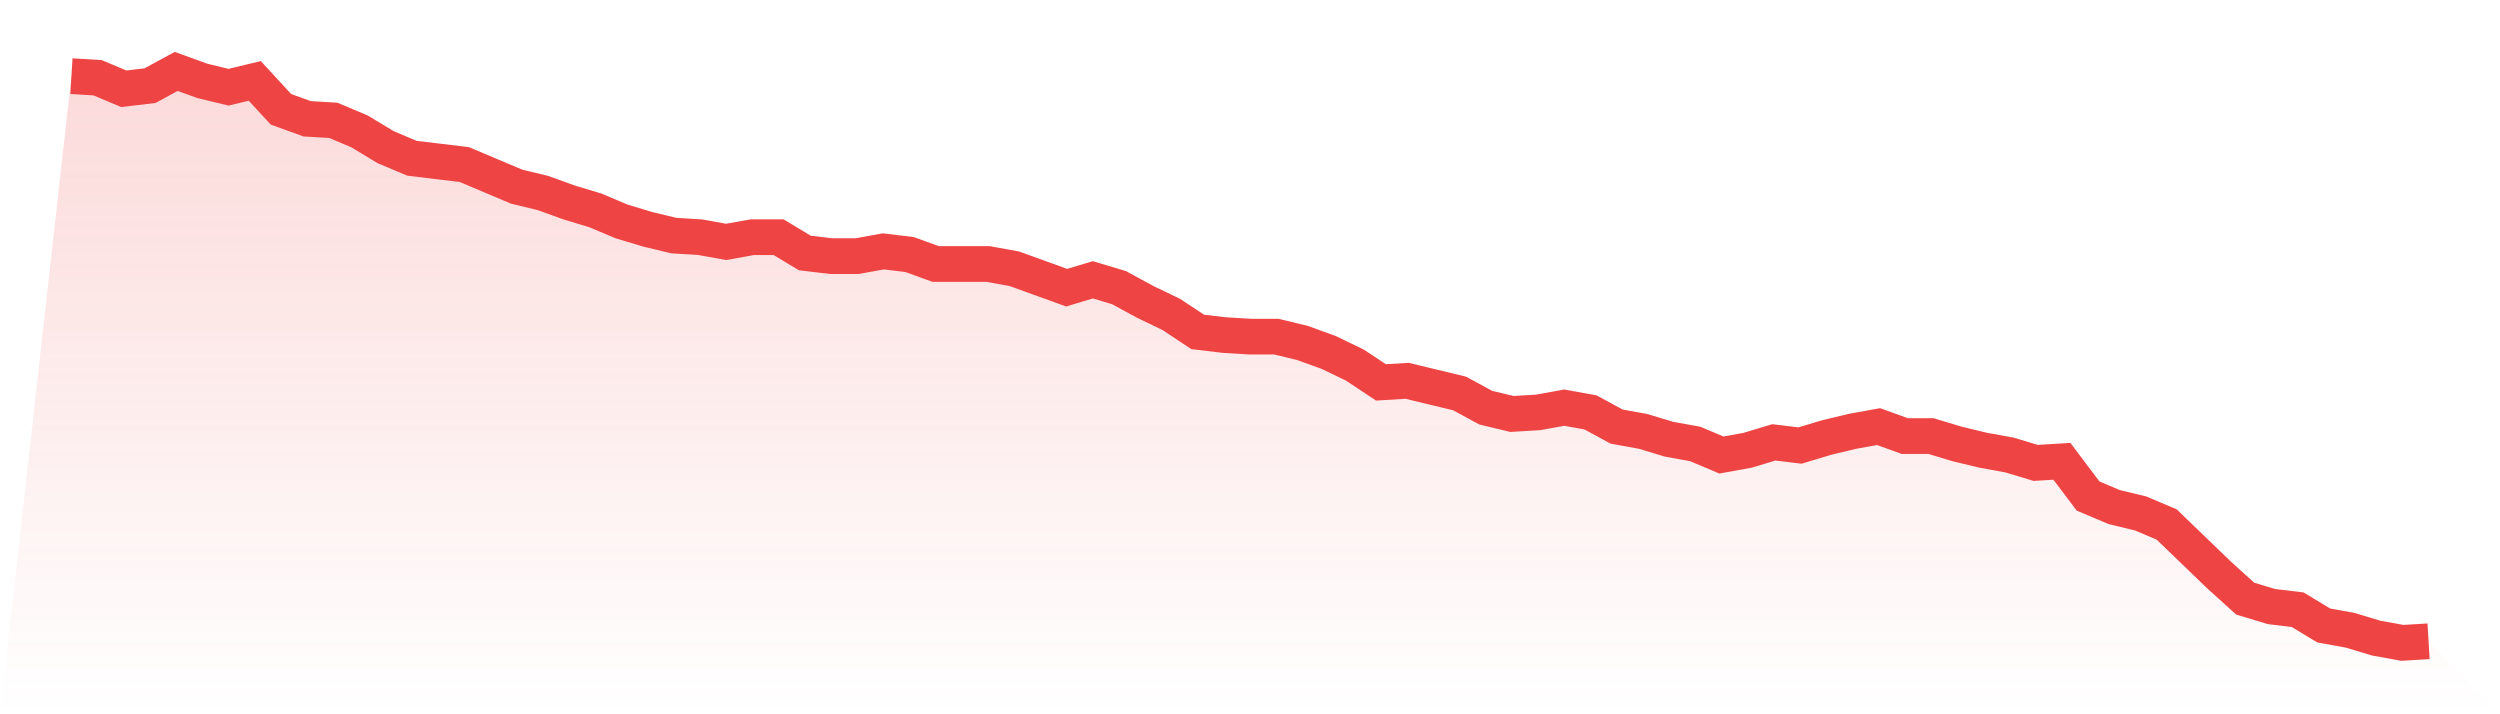
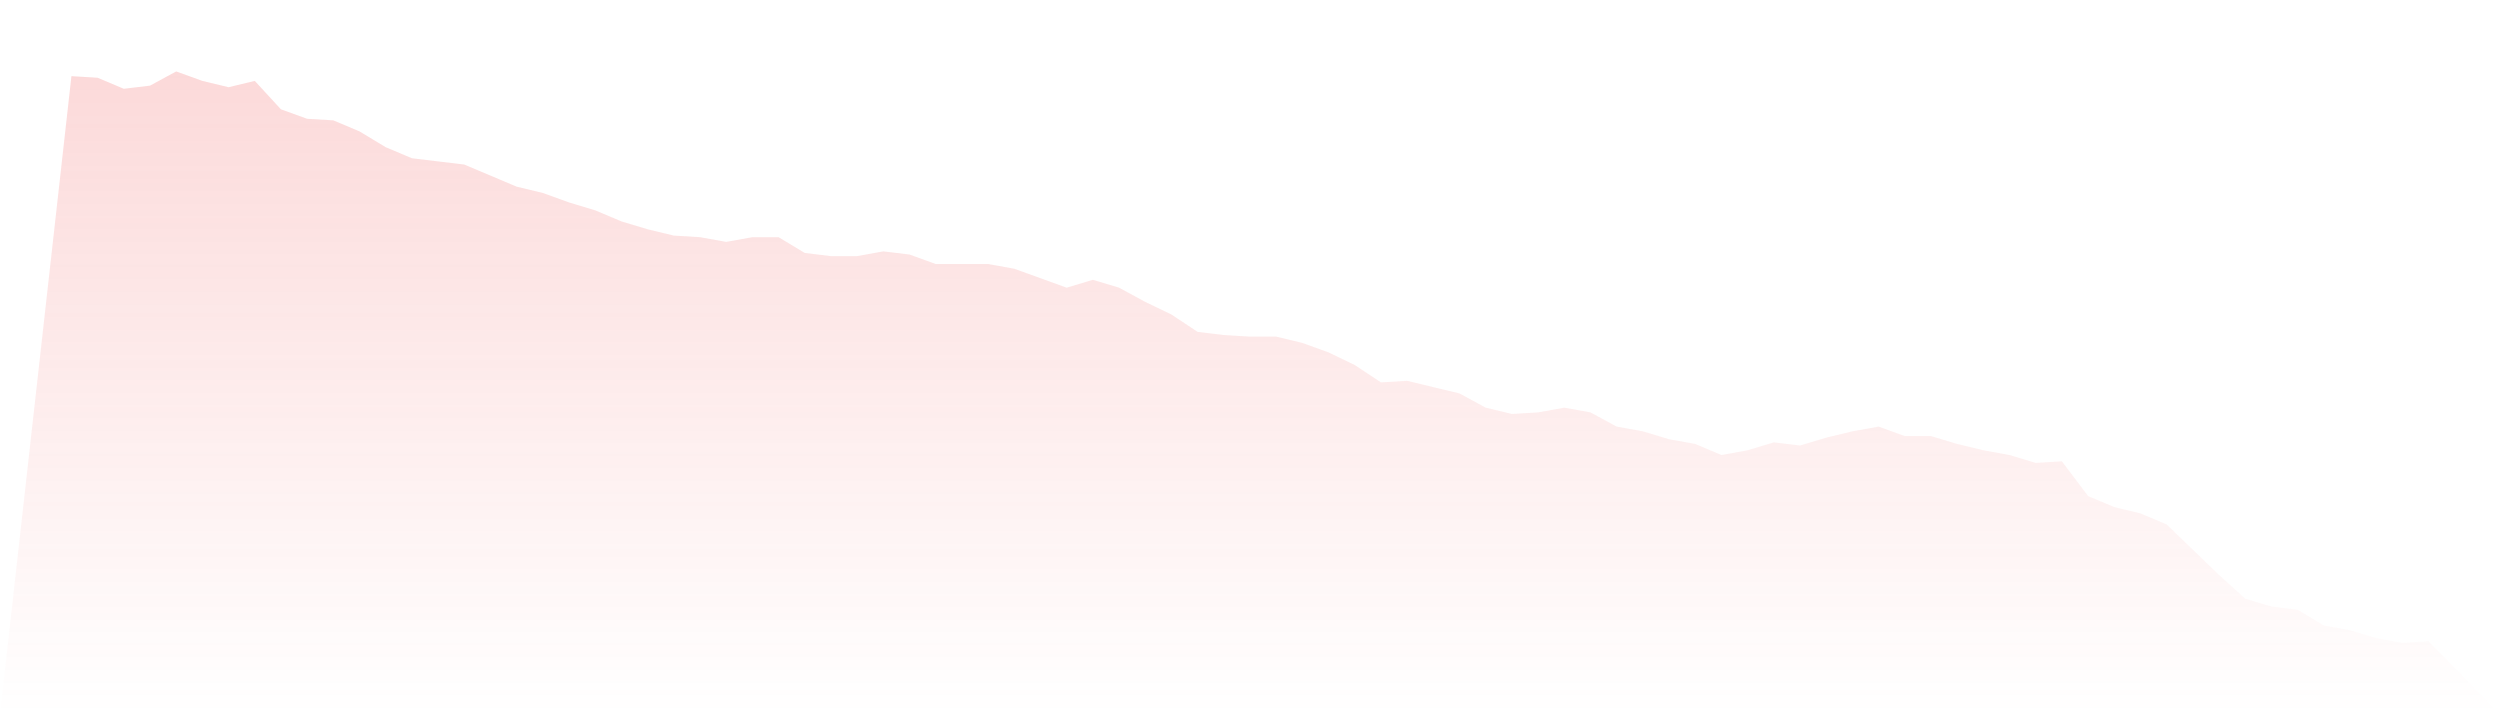
<svg xmlns="http://www.w3.org/2000/svg" viewBox="0 0 140 40">
  <defs>
    <linearGradient id="gradient" x1="0" x2="0" y1="0" y2="1">
      <stop offset="0%" stop-color="#ef4444" stop-opacity="0.2" />
      <stop offset="100%" stop-color="#ef4444" stop-opacity="0" />
    </linearGradient>
  </defs>
  <path d="M4,4.265 L4,4.265 L5.467,4.354 L6.933,4.972 L8.4,4.796 L9.867,4 L11.333,4.53 L12.8,4.884 L14.267,4.53 L15.733,6.122 L17.2,6.652 L18.667,6.74 L20.133,7.359 L21.6,8.243 L23.067,8.862 L24.533,9.039 L26,9.215 L27.467,9.834 L28.933,10.453 L30.4,10.807 L31.867,11.337 L33.333,11.779 L34.8,12.398 L36.267,12.84 L37.733,13.193 L39.2,13.282 L40.667,13.547 L42.133,13.282 L43.6,13.282 L45.067,14.166 L46.533,14.343 L48,14.343 L49.467,14.077 L50.933,14.254 L52.4,14.785 L53.867,14.785 L55.333,14.785 L56.8,15.05 L58.267,15.58 L59.733,16.11 L61.2,15.669 L62.667,16.11 L64.133,16.906 L65.6,17.613 L67.067,18.586 L68.533,18.762 L70,18.851 L71.467,18.851 L72.933,19.204 L74.4,19.735 L75.867,20.442 L77.333,21.414 L78.8,21.326 L80.267,21.68 L81.733,22.033 L83.2,22.829 L84.667,23.182 L86.133,23.094 L87.6,22.829 L89.067,23.094 L90.533,23.89 L92,24.155 L93.467,24.597 L94.933,24.862 L96.4,25.481 L97.867,25.215 L99.333,24.773 L100.8,24.95 L102.267,24.508 L103.733,24.155 L105.2,23.89 L106.667,24.42 L108.133,24.42 L109.6,24.862 L111.067,25.215 L112.533,25.481 L114,25.923 L115.467,25.834 L116.933,27.779 L118.4,28.398 L119.867,28.751 L121.333,29.37 L122.8,30.785 L124.267,32.199 L125.733,33.525 L127.2,33.967 L128.667,34.144 L130.133,35.028 L131.6,35.293 L133.067,35.735 L134.533,36 L136,35.912 L140,40 L0,40 z" fill="url(#gradient)" />
-   <path d="M4,4.265 L4,4.265 L5.467,4.354 L6.933,4.972 L8.4,4.796 L9.867,4 L11.333,4.53 L12.8,4.884 L14.267,4.53 L15.733,6.122 L17.2,6.652 L18.667,6.74 L20.133,7.359 L21.6,8.243 L23.067,8.862 L24.533,9.039 L26,9.215 L27.467,9.834 L28.933,10.453 L30.4,10.807 L31.867,11.337 L33.333,11.779 L34.8,12.398 L36.267,12.84 L37.733,13.193 L39.2,13.282 L40.667,13.547 L42.133,13.282 L43.6,13.282 L45.067,14.166 L46.533,14.343 L48,14.343 L49.467,14.077 L50.933,14.254 L52.4,14.785 L53.867,14.785 L55.333,14.785 L56.8,15.05 L58.267,15.58 L59.733,16.11 L61.2,15.669 L62.667,16.11 L64.133,16.906 L65.6,17.613 L67.067,18.586 L68.533,18.762 L70,18.851 L71.467,18.851 L72.933,19.204 L74.4,19.735 L75.867,20.442 L77.333,21.414 L78.8,21.326 L80.267,21.68 L81.733,22.033 L83.2,22.829 L84.667,23.182 L86.133,23.094 L87.6,22.829 L89.067,23.094 L90.533,23.89 L92,24.155 L93.467,24.597 L94.933,24.862 L96.4,25.481 L97.867,25.215 L99.333,24.773 L100.8,24.95 L102.267,24.508 L103.733,24.155 L105.2,23.89 L106.667,24.42 L108.133,24.42 L109.6,24.862 L111.067,25.215 L112.533,25.481 L114,25.923 L115.467,25.834 L116.933,27.779 L118.4,28.398 L119.867,28.751 L121.333,29.37 L122.8,30.785 L124.267,32.199 L125.733,33.525 L127.2,33.967 L128.667,34.144 L130.133,35.028 L131.6,35.293 L133.067,35.735 L134.533,36 L136,35.912" fill="none" stroke="#ef4444" stroke-width="2" />
</svg>